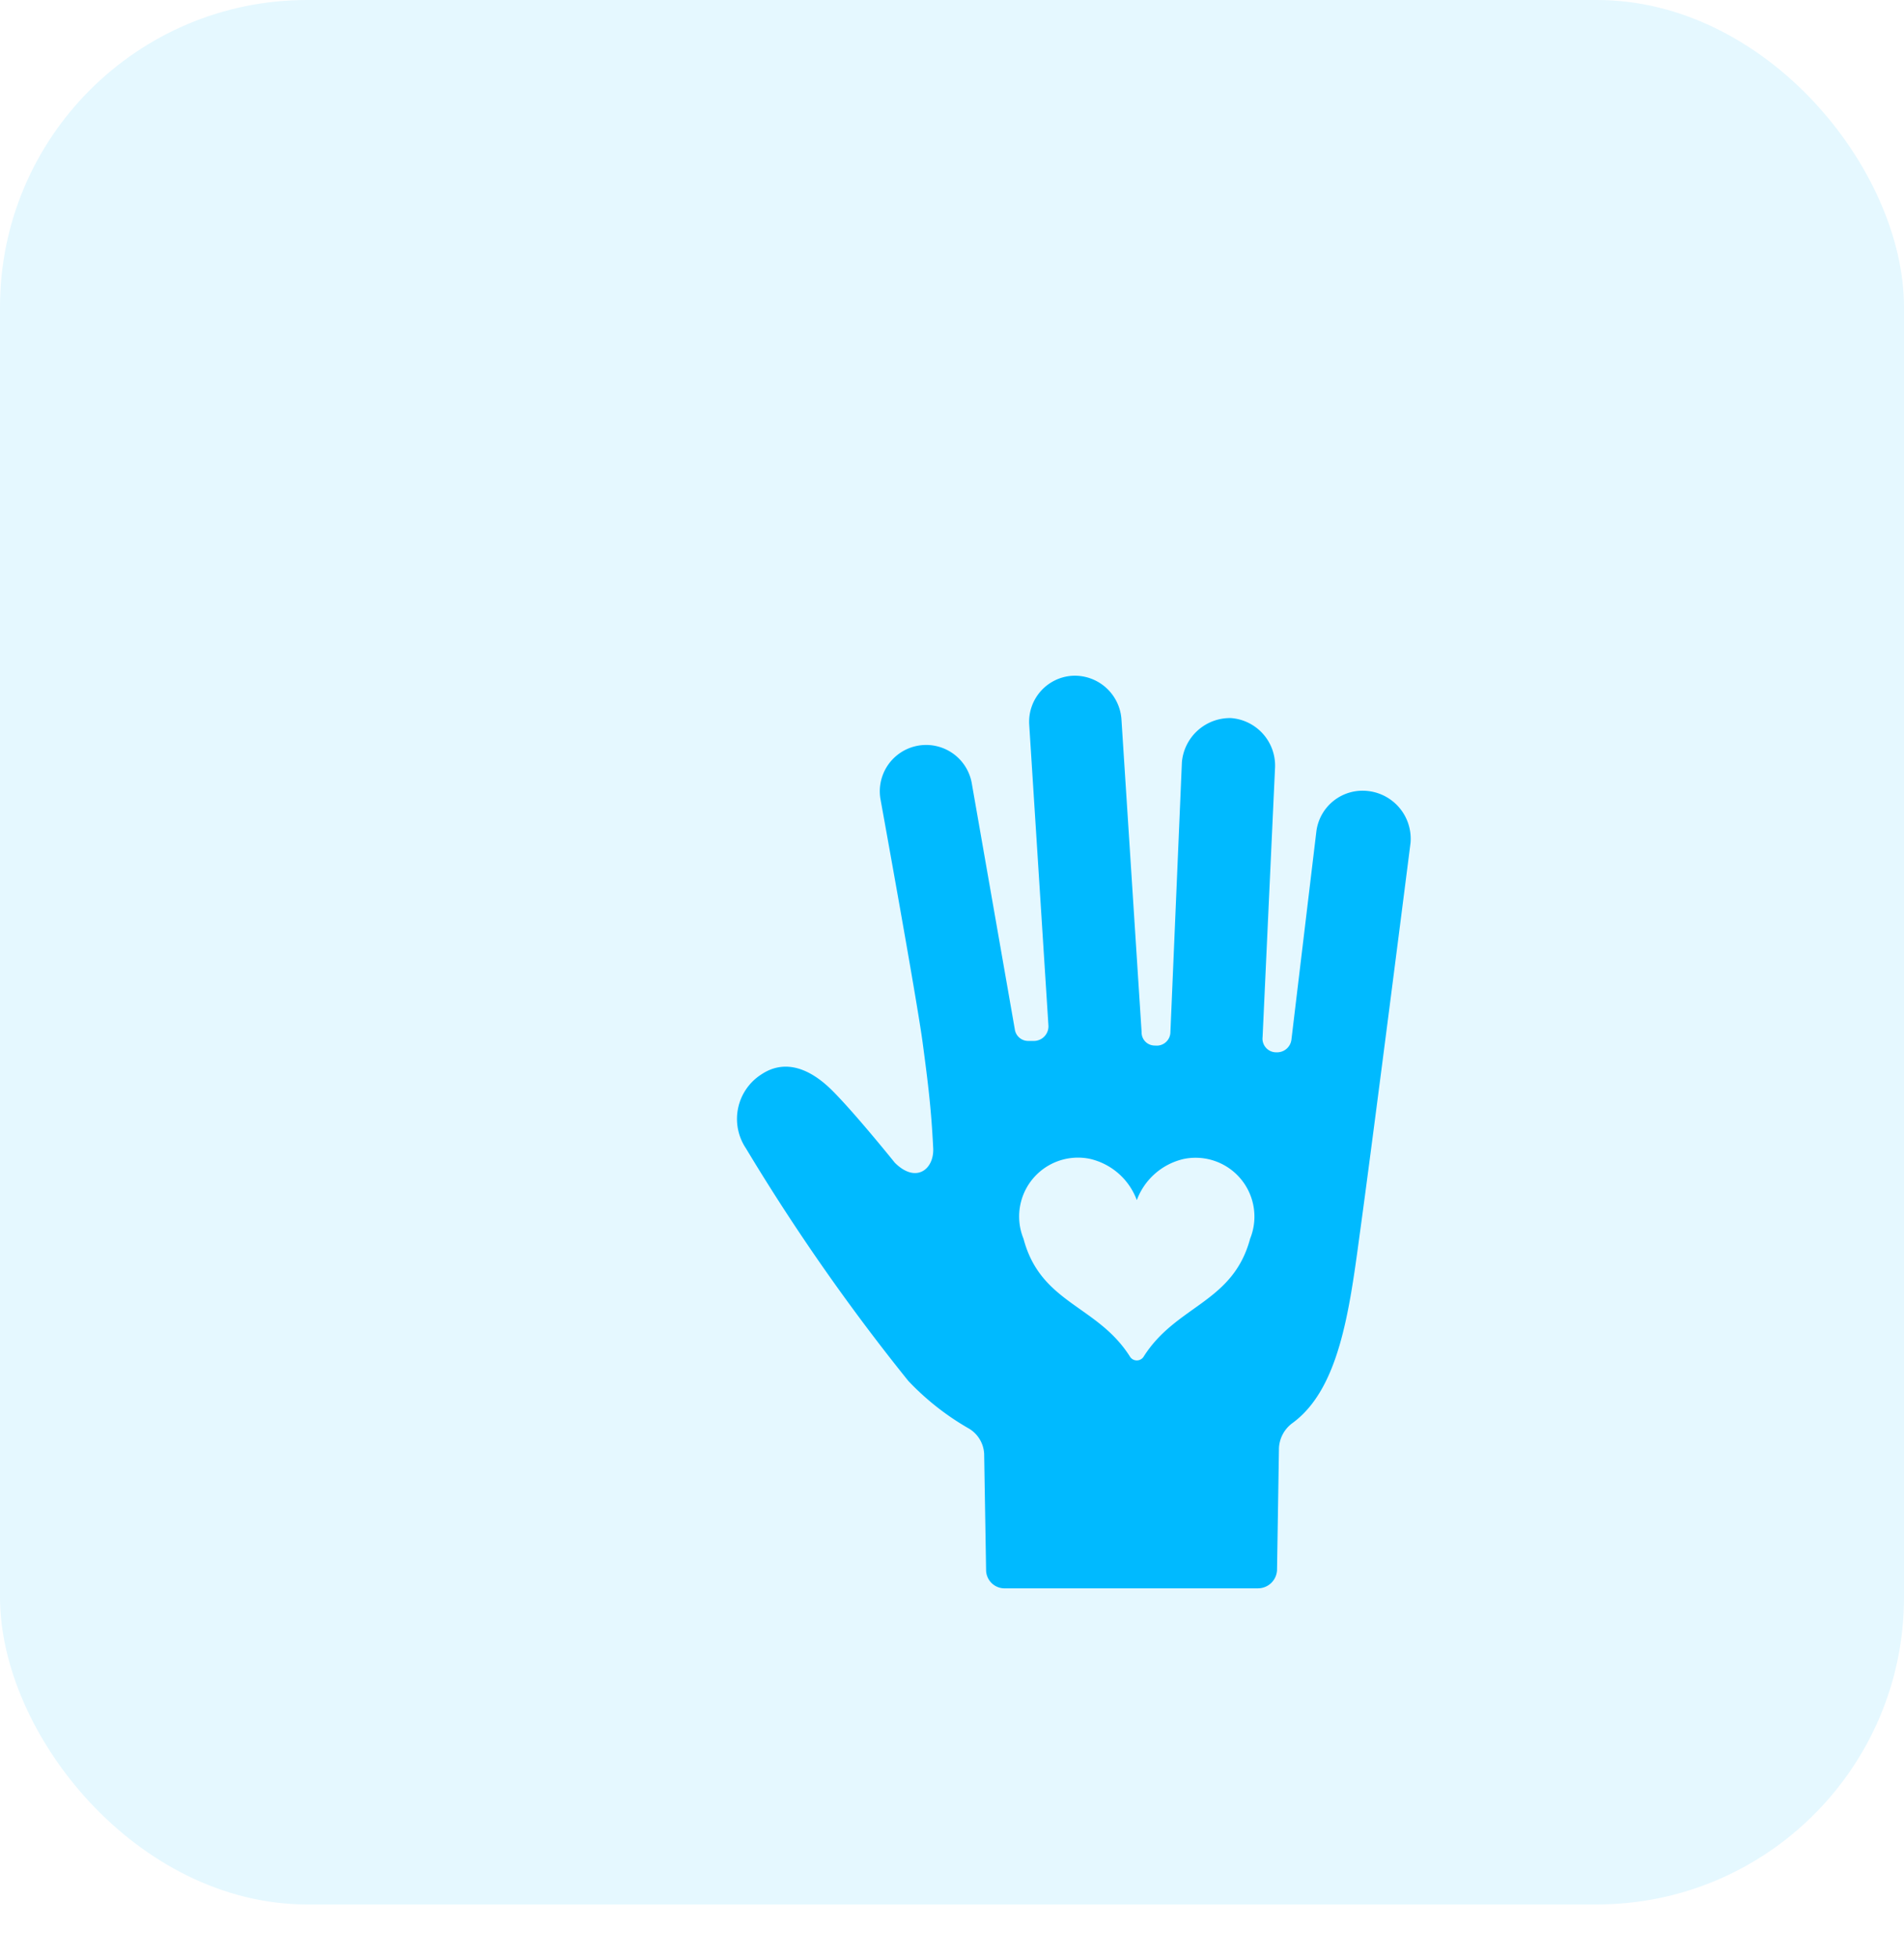
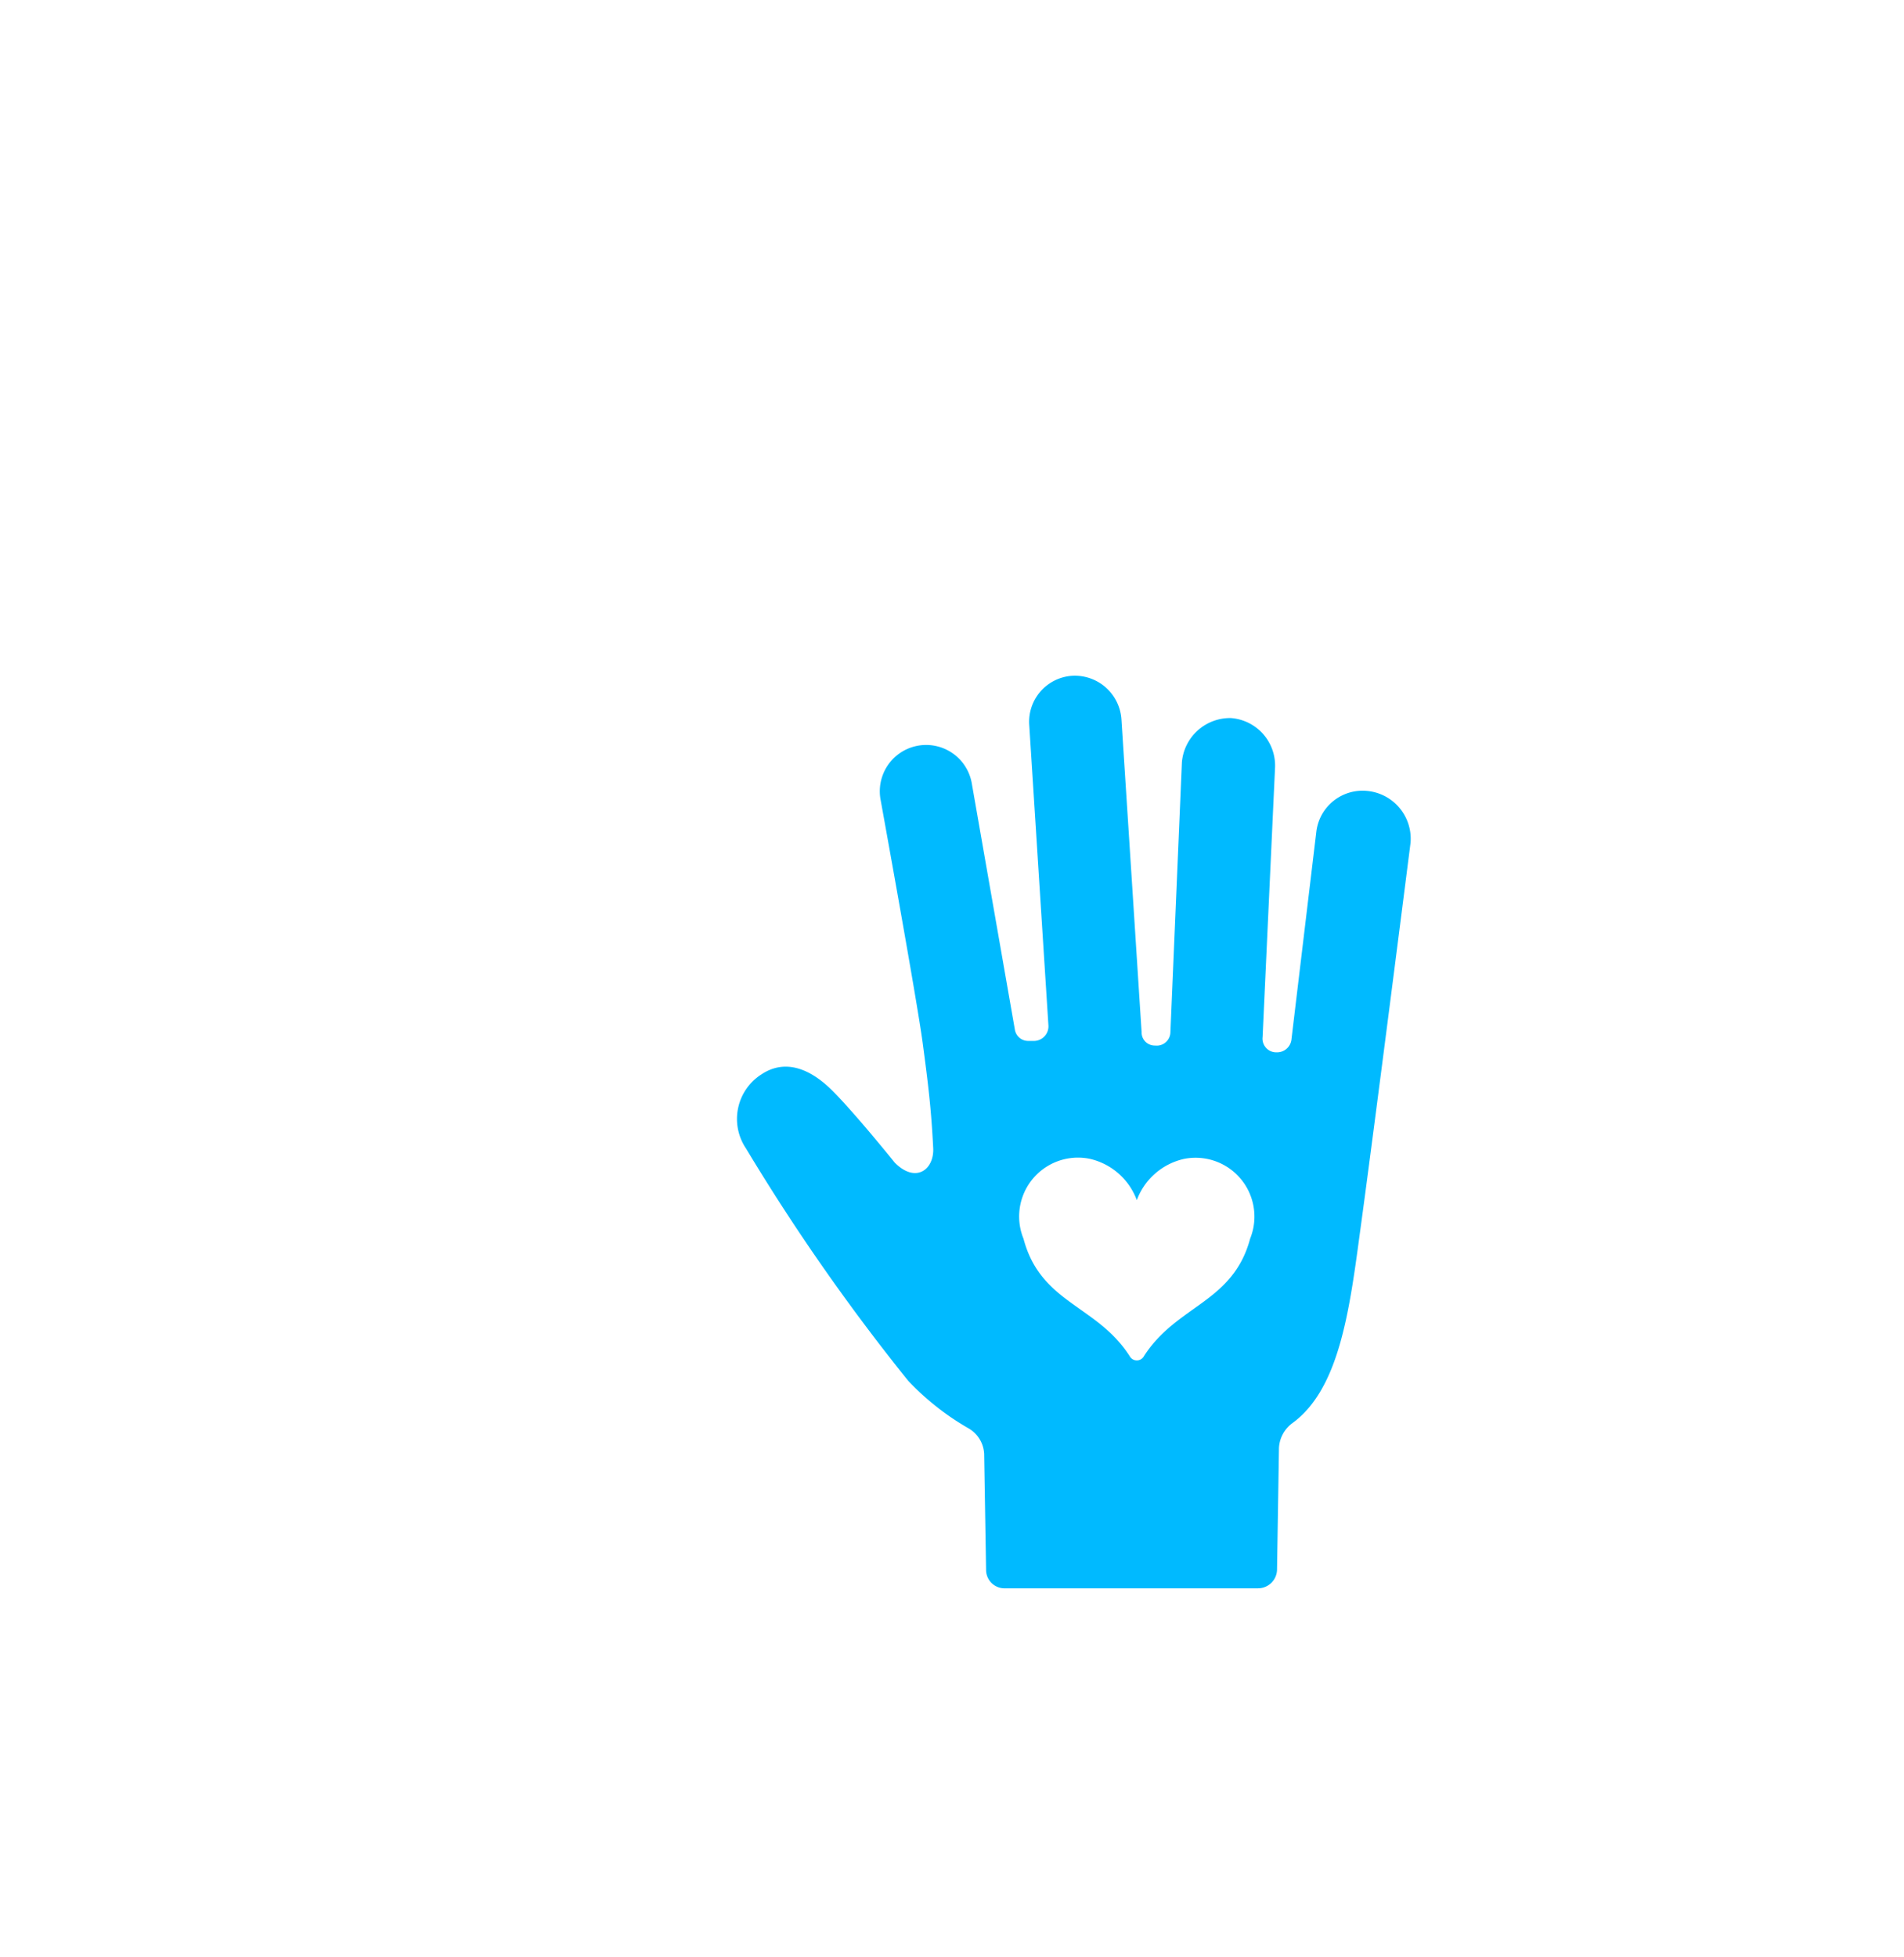
<svg xmlns="http://www.w3.org/2000/svg" width="62" height="63.709" viewBox="0 0 62 63.709">
  <defs>
    <filter id="Path_781" x="12" y="10" width="45.934" height="53.709" filterUnits="userSpaceOnUse">
      <feOffset dx="6" dy="6" input="SourceAlpha" />
      <feGaussianBlur stdDeviation="4" result="blur" />
      <feFlood flood-color="#00baff" flood-opacity="0.502" />
      <feComposite operator="in" in2="blur" />
      <feComposite in="SourceGraphic" />
    </filter>
  </defs>
  <g id="Group_839" data-name="Group 839" transform="translate(-284 -2258)">
    <g id="Group_807" data-name="Group 807" transform="translate(138 -255)">
-       <rect id="Rectangle_1034" data-name="Rectangle 1034" width="62" height="62" rx="10" transform="translate(146 2513)" fill="#e5f8ff" />
-     </g>
+       </g>
    <g transform="matrix(1, 0, 0, 1, 284, 2258)" filter="url(#Path_781)">
      <path id="Path_781-2" data-name="Path 781" d="M20.554,3.753a1.517,1.517,0,0,0-1.689,1.313l-.813,6.786a.47.47,0,0,1-.469.407h-.031a.445.445,0,0,1-.438-.5l.406-8.787a1.552,1.552,0,0,0-1.439-1.595,1.573,1.573,0,0,0-1.595,1.439L14.112,11.6a.445.445,0,0,1-.5.438.427.427,0,0,1-.438-.438L12.517,1.408A1.524,1.524,0,0,0,10.922,0,1.5,1.5,0,0,0,9.515,1.6l.625,9.788a.476.476,0,0,1-.5.5H9.484a.438.438,0,0,1-.438-.375L7.639,3.472A1.509,1.509,0,0,0,4.668,4s1.188,6.536,1.376,7.943.281,2.189.344,3.44c.031.688-.563,1.157-1.251.469,0,0-1.282-1.595-2.033-2.345S1.541,12.478.791,12.979a1.72,1.72,0,0,0-.5,2.408,67.676,67.676,0,0,0,5.285,7.568,8.564,8.564,0,0,0,1.939,1.532,1.018,1.018,0,0,1,.532.844l.063,3.784a.6.6,0,0,0,.625.594h8.224a.622.622,0,0,0,.625-.594l.063-3.972a1.069,1.069,0,0,1,.438-.813c1.5-1.095,1.845-3.565,2.189-6.129.469-3.409,1.657-12.759,1.657-12.759a1.564,1.564,0,0,0-1.376-1.689ZM16.708,18.326c-.563,2.1-2.408,2.158-3.471,3.846a.263.263,0,0,1-.438,0c-1.063-1.689-2.908-1.72-3.471-3.846a1.916,1.916,0,0,1,2.158-2.6,2.139,2.139,0,0,1,1.532,1.345A2.138,2.138,0,0,1,14.55,15.73,1.916,1.916,0,0,1,16.708,18.326Z" transform="translate(18 16)" fill="#00baff" />
    </g>
  </g>
</svg>